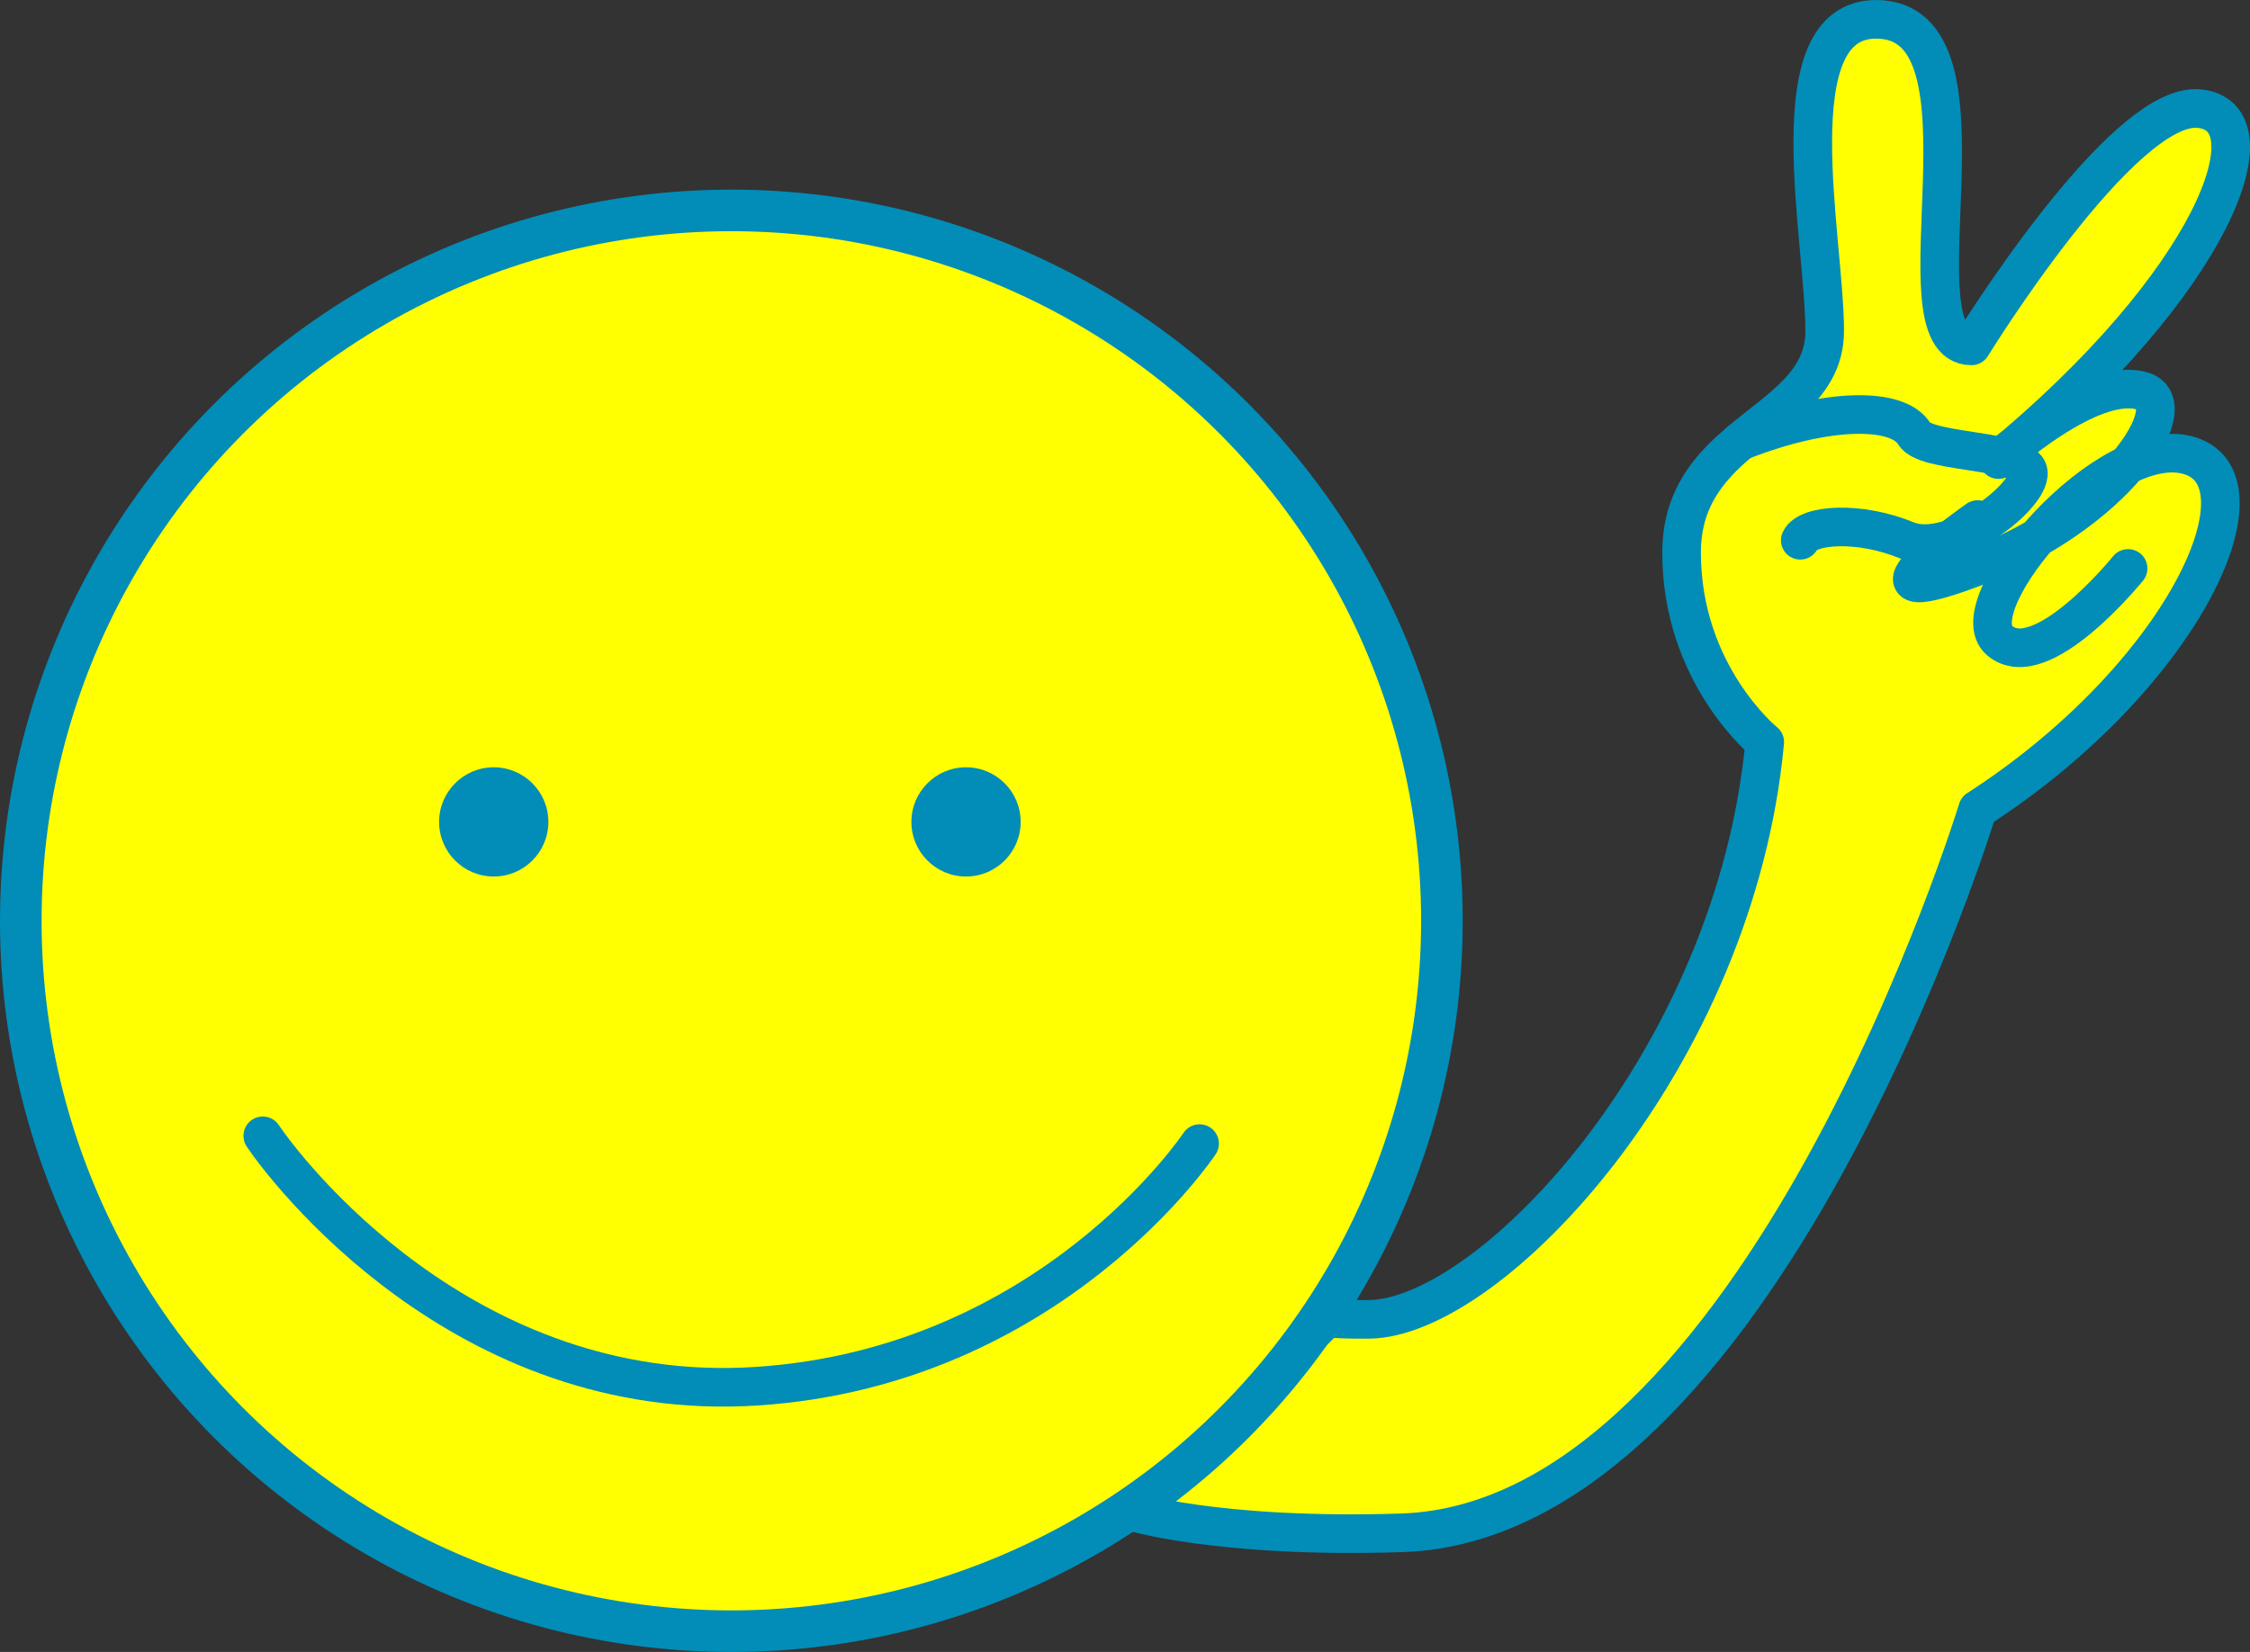
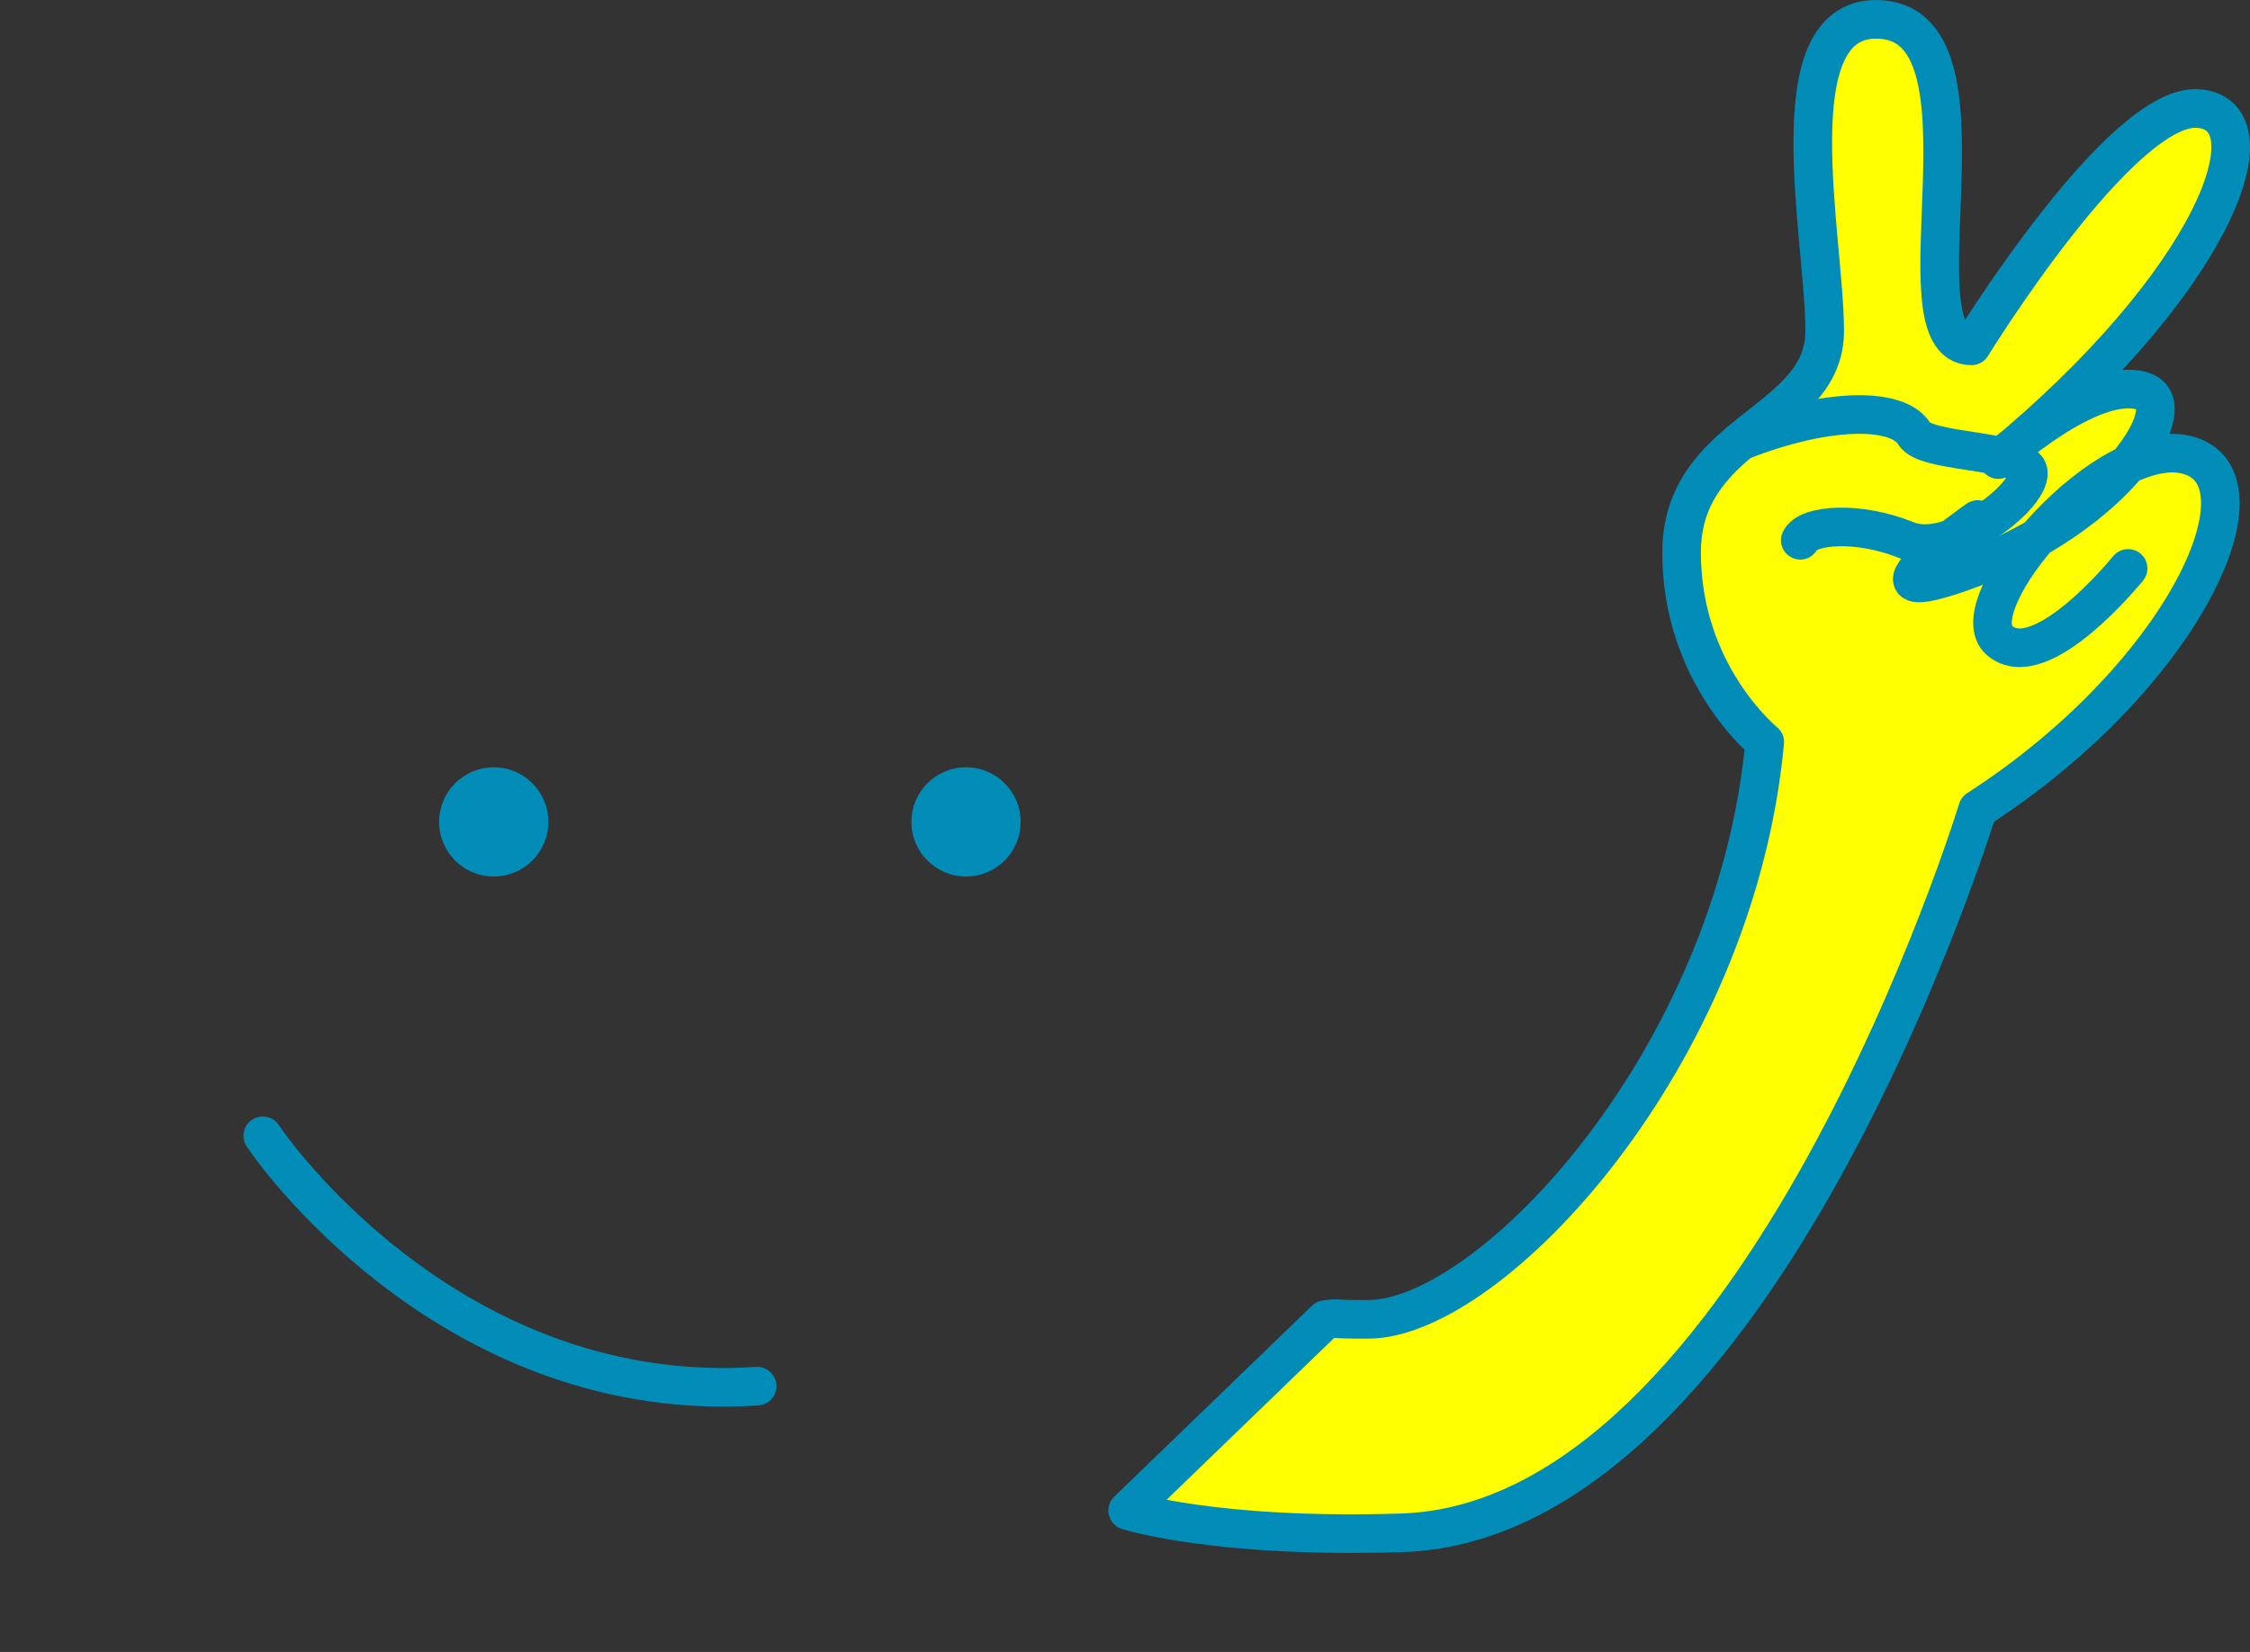
<svg xmlns="http://www.w3.org/2000/svg" id="_レイヤー_2" viewBox="0 0 757.43 556.24">
  <rect x="0" y="0" width="757.43" height="556.24" fill="#333333" stroke="none" />
  <defs>
    <style>.cls-1{fill:#018db8;}.cls-2,.cls-3{stroke-linecap:round;stroke-linejoin:round;stroke-width:13px;}.cls-2,.cls-3,.cls-4{stroke:#018db8;}.cls-2,.cls-4{fill:#ffff01;}.cls-3{fill:none;}.cls-4{stroke-miterlimit:10;stroke-width:14px;}</style>
  </defs>
  <g id="_レイヤー_2-2">
    <path class="cls-2" d="m716.39,191.4s-29.24,36.24-43.24,24.3,36.65-71.24,64.24-62.18-3.29,74.95-71.65,119.01c0,0-73.23,239.66-193.78,243.59-62.63,2.04-92.34-7.5-92.34-7.5l66.57-64.31c5.66-.69,0,0,14.47-.06,41-.16,123.42-87.37,133.42-194.37,0,0-28-22.65-28-63.83,0-14.52,5.99-24.17,13.74-31.96,14.24-14.3,34.44-22.31,34.44-42.57,0-31.3-16.47-105.01,17.3-105.01,43.65,0,4.94,109.95,32.12,109.95,0,0,50.65-82.36,76.59-79.89s4.93,58.47-67.54,118.18c0,0,31.19-28.52,48.6-23.05,14.54,4.57-9.05,41.58-57.65,59.71-46.05,17.18,2.06-16.47,2.06-16.47" />
-     <circle class="cls-4" cx="246.2" cy="310.05" r="239.2" />
    <path class="cls-3" d="m606.03,181.92c2.47-5.35,19.77-6.59,35.83,0s45.55-17.82,40.36-24.3-34-5.23-37.79-11.53c-5.45-9.06-29.28-9.06-58.55,2.47" />
    <circle class="cls-1" cx="166.21" cy="276.75" r="18.39" />
    <circle class="cls-1" cx="325.2" cy="276.75" r="18.39" />
-     <path class="cls-3" d="m88.46,382.45c6.99,10.48,67.27,90.85,166.42,84.3s148.94-81.68,148.94-81.68" />
+     <path class="cls-3" d="m88.46,382.45c6.99,10.48,67.27,90.85,166.42,84.3" />
  </g>
</svg>